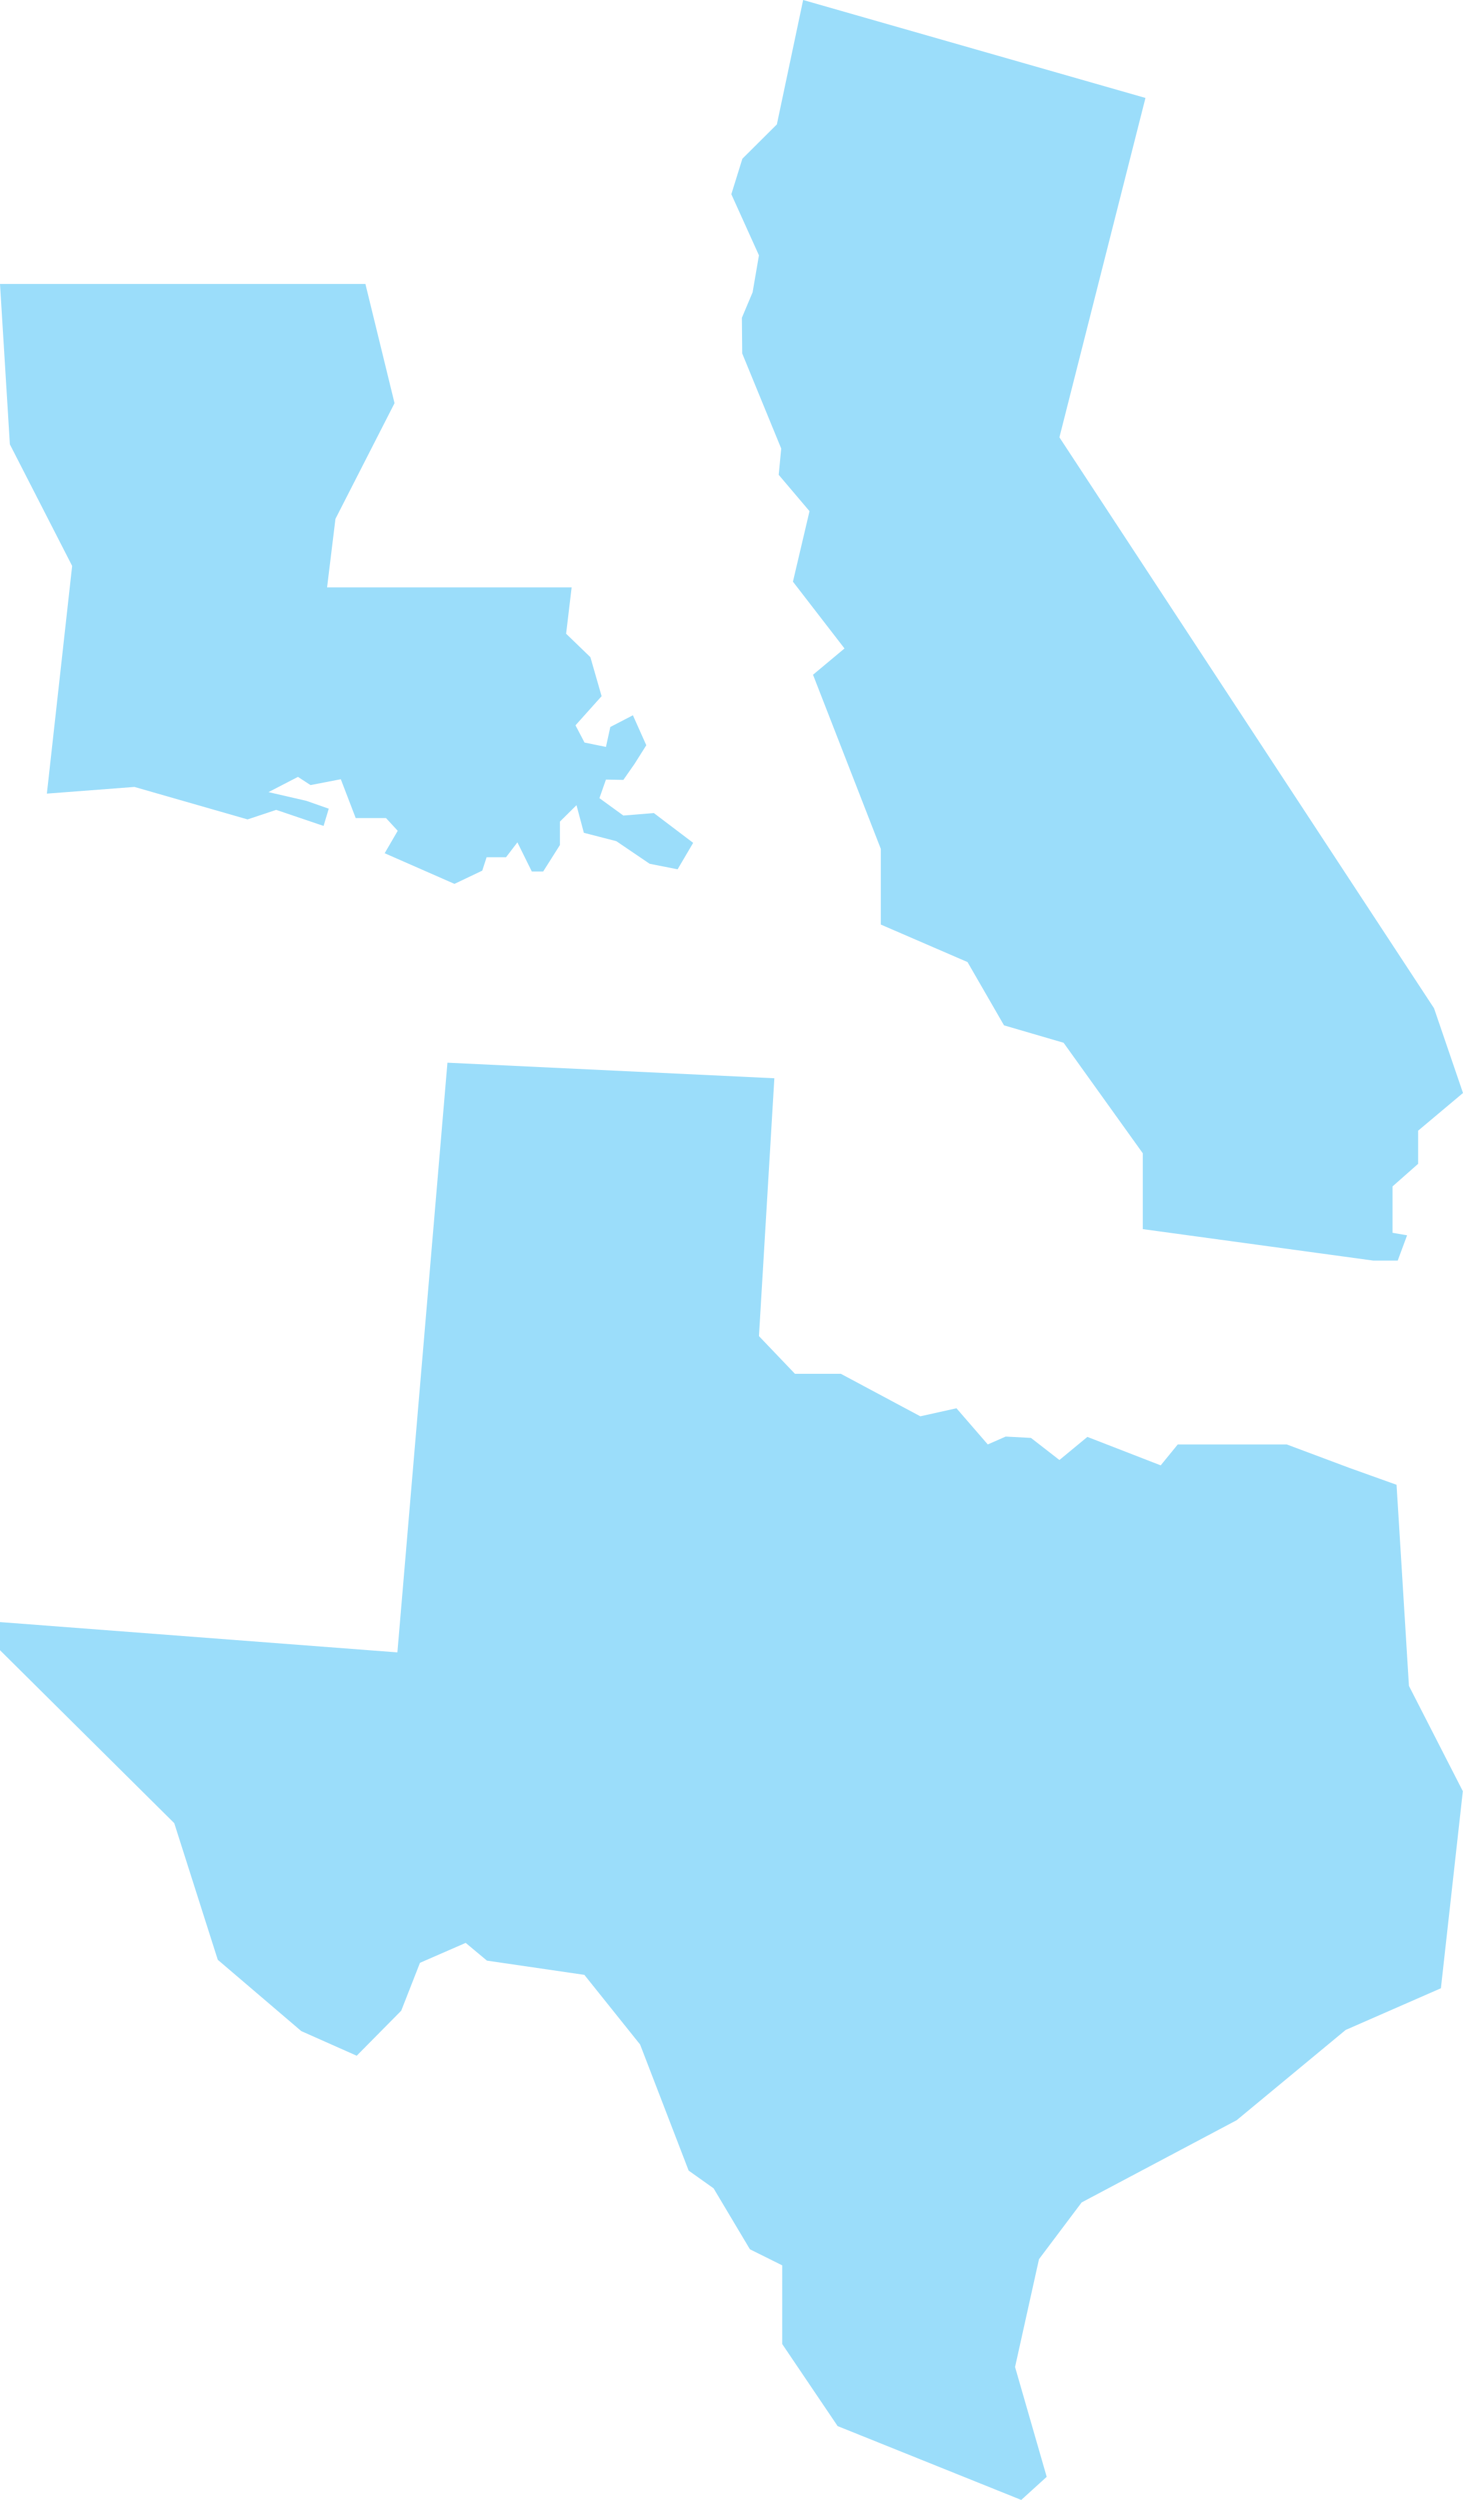
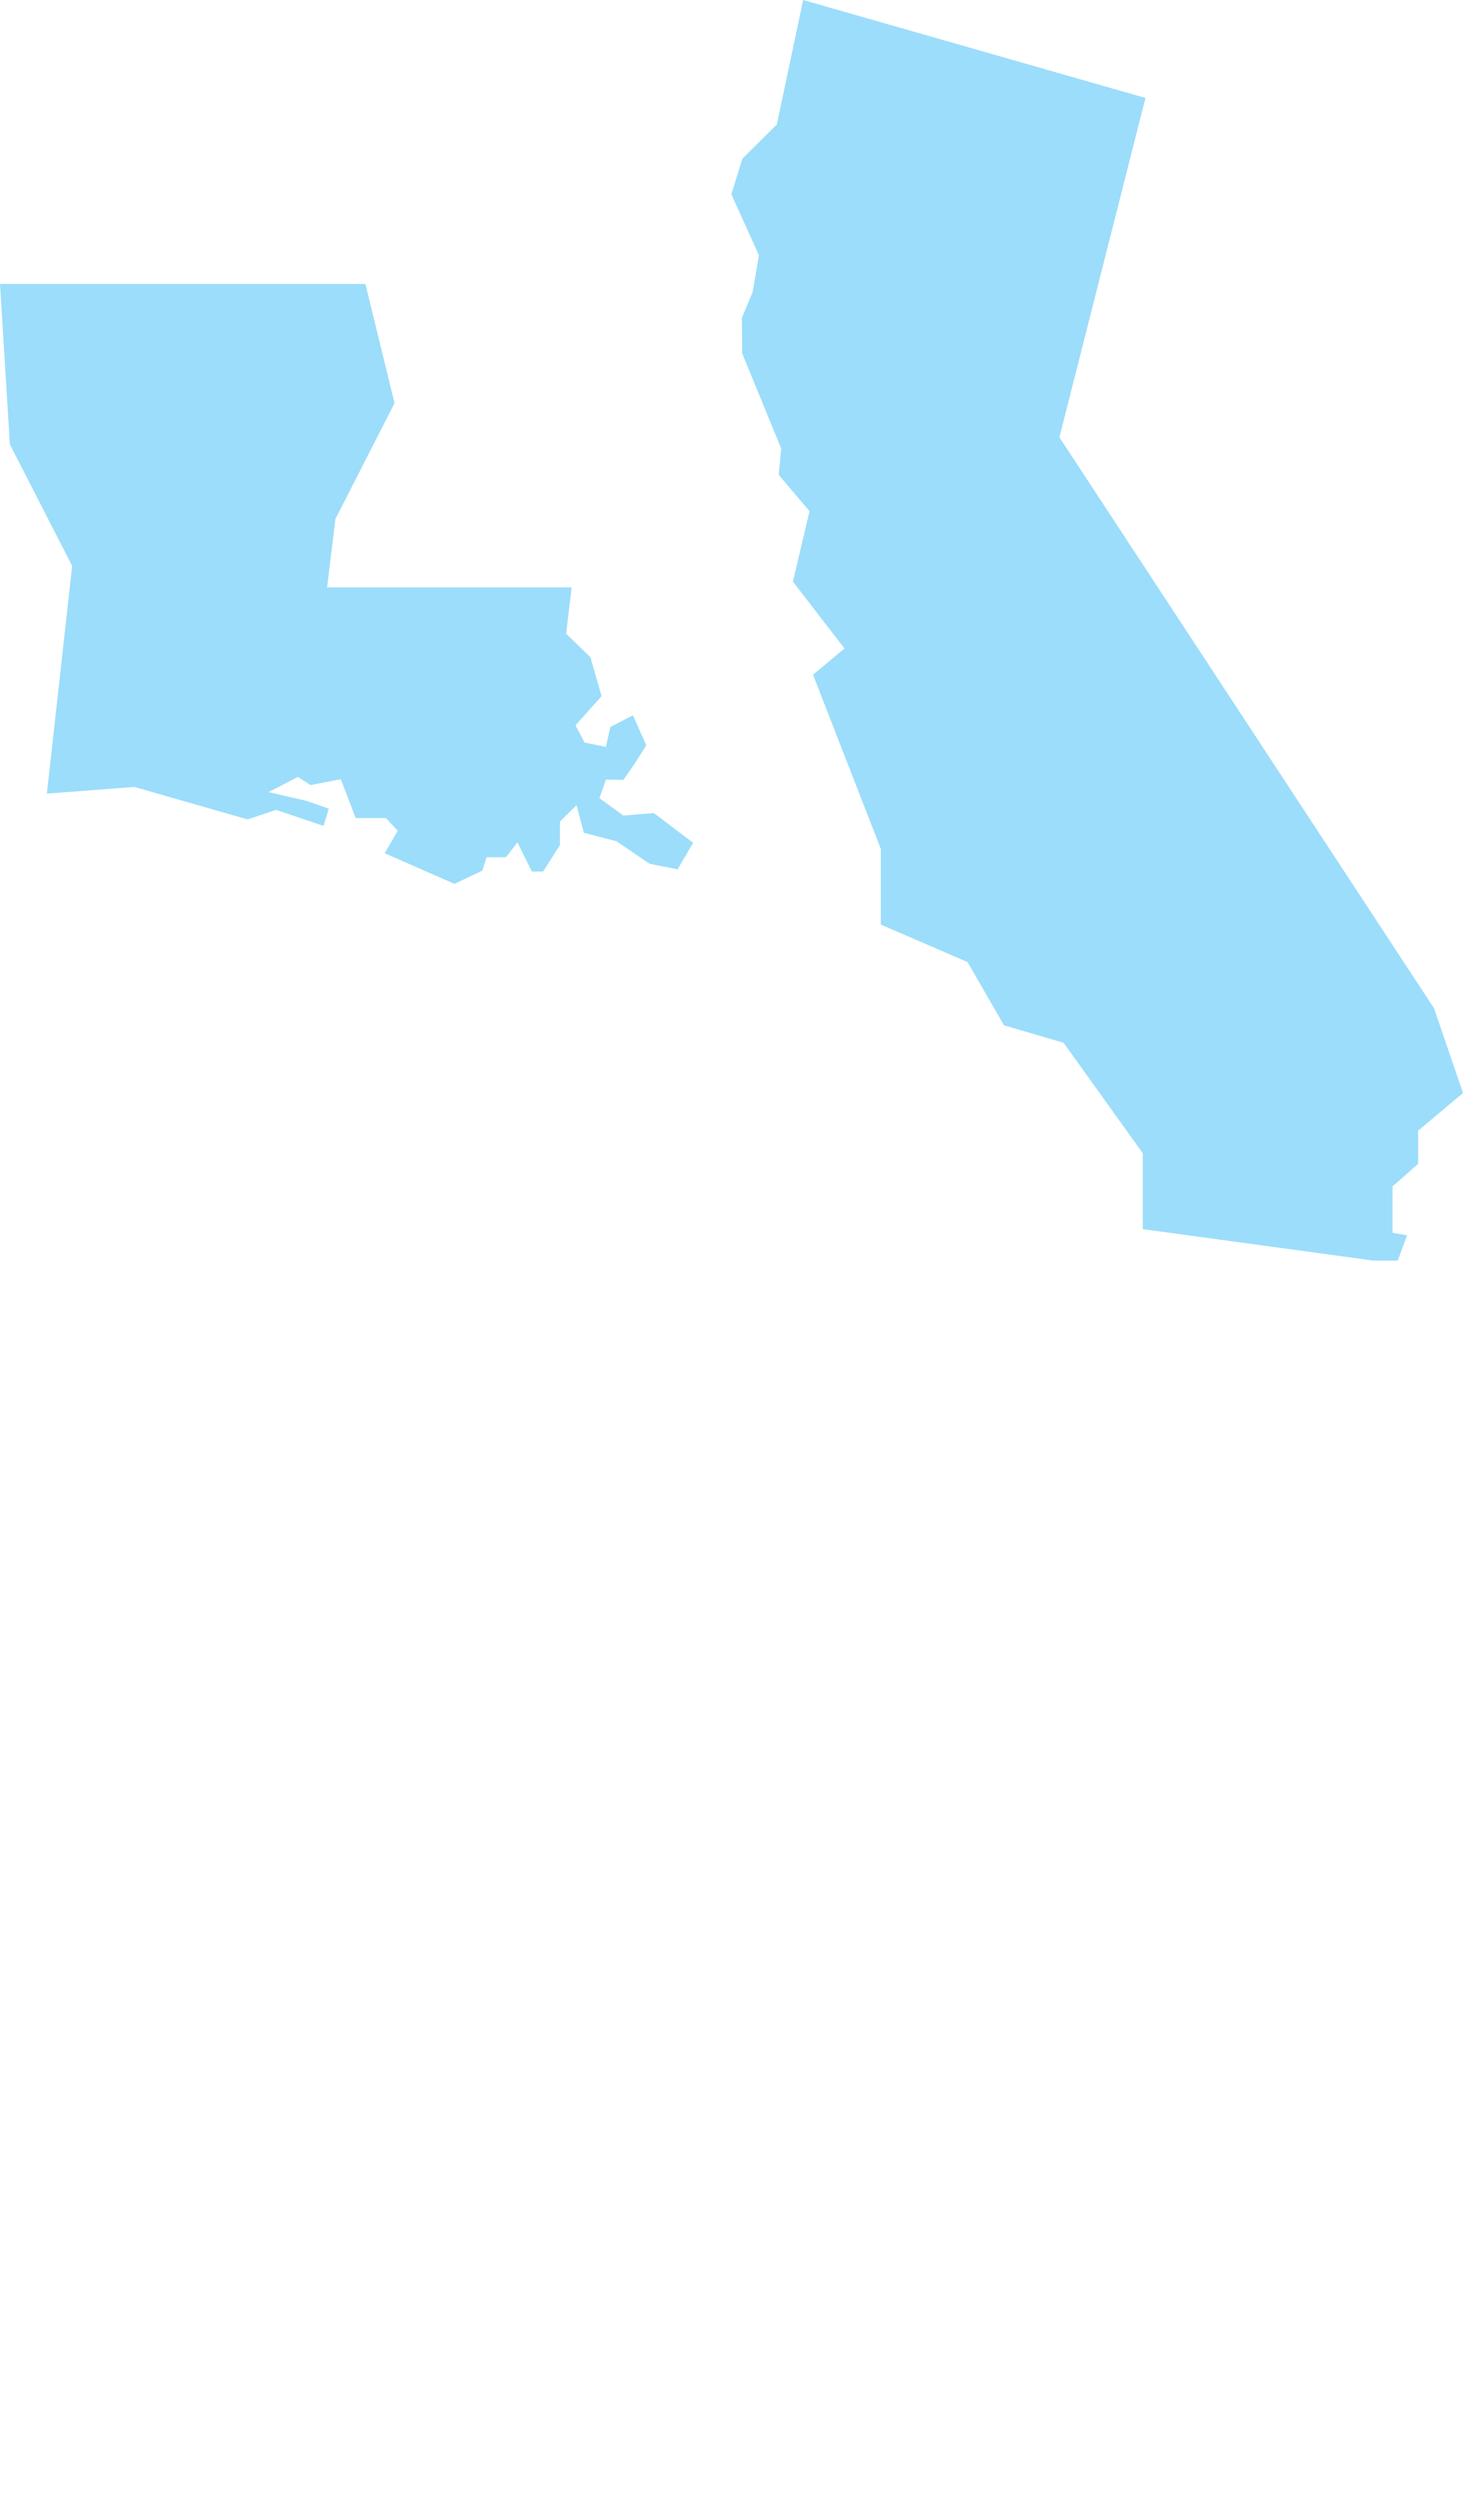
<svg xmlns="http://www.w3.org/2000/svg" id="Layer_1" data-name="Layer 1" viewBox="0 0 87.4 149.31">
  <defs>
    <style>.cls-1{fill:none;}.cls-2{clip-path:url(#clip-path);}.cls-3{fill:#221f20;}.cls-4{clip-path:url(#clip-path-2);}.cls-5{fill:#9bddfa;}</style>
    <clipPath id="clip-path">
      <rect class="cls-1" x="-87.08" y="441.69" width="89.76" height="81.94" />
    </clipPath>
    <clipPath id="clip-path-2">
      <rect class="cls-1" x="-87.08" y="247.48" width="89.76" height="81.94" />
    </clipPath>
  </defs>
  <g class="cls-2">
-     <path class="cls-3" d="M-119.12,710.47l-.18-.18L17.37,573.63l.18.18Zm0-2.44-.18-.18L17.37,571.19l.18.17Zm0-2.44-.18-.18L17.37,568.75l.18.18Zm0-2.44-.18-.17L17.37,566.31l.18.17Zm0-2.44-.18-.18L17.37,563.87l.18.17Zm0-2.44-.18-.18L17.37,561.43l.18.17Zm0-2.44-.18-.18L17.37,559l.18.17Zm0-2.44-.18-.18L17.37,556.54l.18.18Zm0-2.44-.18-.18L17.37,554.1l.18.18Zm0-2.44-.18-.18L17.37,551.66l.18.18Zm0-2.44-.18-.18L17.37,549.22l.18.18Zm0-2.44-.18-.18L17.37,546.78l.18.18Zm0-2.44-.18-.18L17.37,544.34l.18.18Zm0-2.44-.18-.18L17.37,541.9l.18.18Zm0-2.44-.18-.18L17.37,539.46l.18.18Zm0-2.44-.18-.18L17.37,537l.18.18Zm0-2.44-.18-.18L17.37,534.58l.18.18Zm0-2.44-.18-.18L17.37,532.14l.18.18Zm0-2.44-.18-.18L17.37,529.7l.18.18Zm0-2.44-.18-.18L17.37,527.26l.18.18Zm0-2.44-.18-.18L17.37,524.82l.18.18Zm0-2.44-.18-.18L17.37,522.38l.18.18Zm0-2.44-.18-.18L17.37,519.94l.18.18Zm0-2.44-.18-.18L17.37,517.5l.18.18Zm0-2.44-.18-.18L17.37,515.06l.18.18Zm0-2.44-.18-.18L17.37,512.62l.18.18Zm0-2.44-.18-.18L17.37,510.18l.18.18Zm0-2.44-.18-.18L17.37,507.74l.18.18Zm0-2.44-.18-.18L17.37,505.3l.18.18Zm0-2.44-.18-.18L17.37,502.86l.18.18Zm0-2.45-.18-.17L17.37,500.42l.18.18Zm0-2.44-.18-.18L17.37,498l.18.18Zm0-2.43-.18-.18L17.37,495.54l.18.18Zm0-2.45-.18-.18L17.37,493.1l.18.18Zm0-2.43-.18-.18L17.37,490.66l.18.18Zm0-2.45-.18-.17L17.37,488.22l.18.18Zm0-2.44-.18-.18L17.37,485.78l.18.18Zm0-2.44-.18-.18L17.37,483.34l.18.18Zm0-2.44-.18-.18L17.37,480.9l.18.18Zm0-2.44-.18-.18L17.37,478.46l.18.18Zm0-2.44-.18-.18L17.37,476l.18.18Zm0-2.44-.18-.18L17.37,473.58l.18.18Zm0-2.44-.18-.18L17.37,471.14l.18.18Zm0-2.44-.18-.18L17.37,468.7l.18.17Zm0-2.44-.18-.18L17.37,466.26l.18.17Zm0-2.44-.18-.18L17.37,463.82l.18.17Zm0-2.44-.18-.18L17.37,461.38l.18.17Zm0-2.44-.18-.18L17.37,458.94l.18.17Zm0-2.44-.18-.18L17.37,456.49l.18.18Zm0-2.44-.18-.18L17.37,454.05l.18.18Zm0-2.44-.18-.18L17.37,451.61l.18.18Zm0-2.44-.18-.18L17.37,449.17l.18.18Zm0-2.44-.18-.18L17.37,446.73l.18.18Zm0-2.44-.18-.18L17.37,444.29l.18.18Zm0-2.44-.18-.18L17.37,441.85l.18.18Zm0-2.44-.18-.18L17.37,439.41l.18.18Zm0-2.44-.18-.18L17.37,437l.18.18Zm0-2.44-.18-.18L17.37,434.53l.18.18Zm0-2.44-.18-.18L17.37,432.09l.18.18Zm0-2.44-.18-.18L17.37,429.65l.18.18Zm0-2.44-.18-.18L17.37,427.21l.18.18Zm0-2.44-.18-.18L17.37,424.77l.18.18Zm0-2.44-.18-.18L17.37,422.33l.18.18Zm0-2.44-.18-.18L17.37,419.89l.18.18Zm0-2.44-.18-.18L17.37,417.45l.18.18Zm0-2.44-.18-.18L17.37,415l.18.18Zm0-2.44-.18-.18L17.37,412.57l.18.18Zm0-2.44-.18-.18L17.37,410.13l.18.18Zm0-2.44-.18-.18L17.37,407.69l.18.18Zm0-2.44-.18-.18L17.37,405.25l.18.18Zm0-2.44-.18-.18L17.37,402.81l.18.18Zm0-2.45-.18-.17L17.37,400.37l.18.18Zm0-2.44-.18-.17L17.37,397.93l.18.18Zm0-2.44-.18-.17L17.37,395.49l.18.18Zm0-2.44-.18-.18L17.37,393.05l.18.18Zm0-2.44-.18-.17L17.37,390.61l.18.18Zm0-2.44-.18-.17L17.37,388.17l.18.18Zm0-2.44-.18-.18L17.37,385.73l.18.18Zm0-2.44-.18-.18L17.37,383.29l.18.18Zm0-2.44-.18-.18L17.37,380.85l.18.18Zm0-2.44-.18-.18L17.37,378.41l.18.18Zm0-2.44-.18-.18L17.37,376l.18.18Zm0-2.44-.18-.18L17.37,373.53l.18.17Zm0-2.44-.18-.18L17.37,371.09l.18.17Zm0-2.44-.18-.18L17.37,368.65l.18.17Zm0-2.44-.18-.18L17.37,366.21l.18.17Zm0-2.44-.18-.18L17.37,363.77l.18.17Zm0-2.44-.18-.18L17.37,361.32l.18.18Zm0-2.44-.18-.18L17.37,358.88l.18.18Zm0-2.44-.18-.18L17.37,356.44l.18.18Zm0-2.44-.18-.18L17.37,354l.18.18Zm0-2.44-.18-.18L17.37,351.56l.18.18Zm0-2.44-.18-.18L17.37,349.12l.18.18Zm0-2.44-.18-.18L17.37,346.68l.18.18Zm0-2.44-.18-.18L17.37,344.24l.18.18Zm0-2.45-.18-.18L17.37,341.79l.18.18Zm0-2.44-.18-.18L17.37,339.35l.18.18Zm0-2.44-.18-.18L17.37,336.91l.18.18Zm0-2.44-.18-.18L17.37,334.47l.18.18Zm0-2.45-.18-.17L17.37,332l.18.18Zm0-2.44-.18-.17L17.37,329.59l.18.18Zm0-2.44-.18-.17L17.37,327.15l.18.18Zm0-2.44-.18-.18L17.37,324.71l.18.18Zm0-2.44-.18-.18L17.37,322.27l.18.18Zm0-2.44-.18-.18L17.37,319.83l.18.18Zm0-2.44-.18-.18L17.37,317.39l.18.18Zm0-2.44-.18-.18L17.37,315l.18.18Zm0-2.44-.18-.18L17.37,312.51l.18.18Zm0-2.44-.18-.18L17.37,310.07l.18.17Zm0-2.44-.18-.18L17.37,307.63l.18.17Zm0-2.44-.18-.18L17.37,305.19l.18.17Zm0-2.44-.18-.18L17.37,302.75l.18.17Zm0-2.44-.18-.18L17.37,300.31l.18.17Zm0-2.44-.18-.18L17.37,297.87l.18.17Zm0-2.44-.18-.18L17.37,295.42l.18.18Zm0-2.44-.18-.18L17.37,293l.18.18Zm0-2.44-.18-.18L17.37,290.54l.18.18Zm0-2.44-.18-.18L17.37,288.1l.18.18Zm0-2.44-.18-.18L17.37,285.66l.18.18Zm0-2.44-.18-.18L17.37,283.22l.18.18Zm0-2.44-.18-.18L17.37,280.78l.18.18Zm0-2.44-.18-.18L17.37,278.34l.18.18Zm0-2.44-.18-.18L17.37,275.9l.18.18Zm0-2.44-.18-.18L17.37,273.46l.18.18Zm0-2.44-.18-.18L17.37,271l.18.18Zm0-2.44-.18-.18L17.37,268.58l.18.18Zm0-2.44-.18-.18L17.37,266.14l.18.18Zm0-2.44-.18-.18L17.37,263.7l.18.18Zm0-2.44-.18-.18L17.37,261.26l.18.18Zm0-2.44-.18-.18L17.37,258.82l.18.18Zm0-2.44-.18-.18L17.37,256.38l.18.18Zm0-2.44-.18-.18L17.37,253.94l.18.18Zm0-2.44-.18-.18L17.37,251.5l.18.18Zm0-2.44-.18-.18L17.37,249.06l.18.18Zm0-2.44-.18-.18L17.37,246.62l.18.18Zm0-2.44-.18-.18L17.37,244.18l.18.18Zm0-2.44-.18-.18L17.37,241.74l.18.18Zm0-2.44-.18-.18L17.37,239.3l.18.18Zm0-2.45-.18-.17L17.37,236.86l.18.18Zm0-2.44-.18-.17L17.37,234.42l.18.18Zm0-2.44-.18-.18L17.37,232l.18.18Zm0-2.44-.18-.17L17.37,229.54l.18.18Zm0-2.44-.18-.18L17.37,227.1l.18.18Zm0-2.44-.18-.18L17.37,224.66l.18.18Zm0-2.44-.18-.18L17.37,222.22l.18.18Zm0-2.44-.18-.18L17.37,219.78l.18.18Zm0-2.44-.18-.18L17.37,217.34l.18.18Zm0-2.44-.18-.18L17.37,214.9l.18.18Zm0-2.44-.18-.18L17.37,212.46l.18.17Zm0-2.44-.18-.18L17.37,210l.18.18Zm0-2.44-.18-.18L17.37,207.58l.18.17Zm0-2.44-.18-.18L17.37,205.14l.18.17Zm0-2.44-.18-.18L17.37,202.7l.18.17Zm0-2.44-.18-.18L17.37,200.25l.18.18Zm0-2.44-.18-.18L17.37,197.81l.18.18Zm0-2.44-.18-.18L17.37,195.37l.18.18Zm0-2.44-.18-.18L17.37,192.93l.18.18Zm0-2.44-.18-.18L17.37,190.49l.18.18Zm0-2.44-.18-.18L17.37,188.05l.18.18Zm0-2.44-.18-.18L17.37,185.61l.18.18Zm0-2.44-.18-.18L17.37,183.17l.18.18Zm0-2.44-.18-.18L17.37,180.73l.18.18Zm0-2.44-.18-.18L17.37,178.29l.18.18Zm0-2.44-.18-.18L17.37,175.85l.18.18Zm0-2.44-.18-.18L17.37,173.41l.18.18Zm0-2.44-.18-.18L17.37,171l.18.18Zm0-2.44-.18-.18L17.37,168.53l.18.18Zm0-2.44-.18-.18L17.37,166.09l.18.18Zm0-2.44-.18-.18L17.37,163.65l.18.18Zm0-2.44-.18-.18L17.37,161.21l.18.18Zm0-2.44-.18-.18L17.37,158.77l.18.18Zm0-2.44-.18-.18L17.37,156.33l.18.18Zm0-2.44-.18-.18L17.37,153.89l.18.18Zm0-2.44-.18-.18L17.37,151.45l.18.18Zm0-2.44-.18-.18L17.37,149l.18.18Zm0-2.44-.18-.18L17.37,146.57l.18.18Zm0-2.44-.18-.18L17.37,144.13l.18.18Zm0-2.45-.18-.17L17.37,141.69l.18.18Zm0-2.44-.18-.17L17.37,139.25l.18.18Zm0-2.44-.18-.17L17.37,136.81l.18.18Zm0-2.44-.18-.17L17.37,134.37l.18.18Zm0-2.44-.18-.17L17.37,131.93l.18.18Zm0-2.44-.18-.18L17.37,129.49l.18.18Zm0-2.44-.18-.18L17.37,127.05l.18.18Zm0-2.44-.18-.18L17.37,124.61l.18.18Zm0-2.44-.18-.18L17.37,122.17l.18.18Zm0-2.44-.18-.18L17.37,119.73l.18.18Zm0-2.44-.18-.18L17.37,117.29l.18.18Zm0-2.44-.18-.18L17.37,114.85l.18.17Zm0-2.44-.18-.18L17.37,112.41l.18.17Z" />
-   </g>
+     </g>
  <g class="cls-4">
    <path class="cls-3" d="M-119.12,516.26l-.18-.18L17.37,379.42l.18.18Zm0-2.44-.18-.18L17.37,377l.18.18Zm0-2.44-.18-.18L17.37,374.54l.18.18Zm0-2.43-.18-.18L17.37,372.1l.18.18Zm0-2.45-.18-.17L17.37,369.66l.18.18Zm0-2.44-.18-.18L17.37,367.22l.18.18Zm0-2.44-.18-.18L17.37,364.78l.18.18Zm0-2.44-.18-.18L17.37,362.34l.18.17Zm0-2.44-.18-.18L17.37,359.9l.18.17Zm0-2.44-.18-.18L17.37,357.46l.18.17Zm0-2.44-.18-.18L17.37,355l.18.17Zm0-2.44-.18-.18L17.37,352.58l.18.17Zm0-2.44-.18-.18L17.37,350.13l.18.18Zm0-2.44-.18-.18L17.37,347.69l.18.18Zm0-2.44-.18-.18L17.37,345.25l.18.18Zm0-2.44-.18-.18L17.37,342.81l.18.18Zm0-2.44-.18-.18L17.37,340.37l.18.18Zm0-2.44-.18-.18L17.37,337.93l.18.18Zm0-2.44-.18-.18L17.37,335.49l.18.18Zm0-2.44-.18-.18L17.37,333.05l.18.18Zm0-2.44-.18-.18L17.37,330.61l.18.18Zm0-2.44-.18-.18L17.37,328.17l.18.18Zm0-2.44-.18-.18L17.37,325.73l.18.18Zm0-2.44-.18-.18L17.37,323.29l.18.18Zm0-2.44-.18-.18L17.37,320.85l.18.18Zm0-2.44-.18-.18L17.37,318.41l.18.18Zm0-2.44-.18-.18L17.37,316l.18.18Zm0-2.44-.18-.18L17.37,313.53l.18.18Zm0-2.44-.18-.18L17.37,311.09l.18.18Zm0-2.44-.18-.18L17.37,308.65l.18.18Zm0-2.44-.18-.18L17.37,306.21l.18.18Zm0-2.45-.18-.17L17.37,303.77l.18.18Zm0-2.43-.18-.18L17.37,301.33l.18.18Zm0-2.45-.18-.18L17.37,298.89l.18.18Zm0-2.43-.18-.18L17.37,296.45l.18.18Zm0-2.44-.18-.18L17.37,294l.18.18Zm0-2.45-.18-.17L17.37,291.57l.18.18Zm0-2.44-.18-.17L17.37,289.13l.18.18Zm0-2.44-.18-.17L17.37,286.69l.18.18Zm0-2.44-.18-.18L17.37,284.25l.18.18Zm0-2.44-.18-.18L17.37,281.81l.18.18Zm0-2.44-.18-.18L17.37,279.37l.18.18Zm0-2.44-.18-.17L17.37,276.93l.18.18Zm0-2.44-.18-.18L17.37,274.49l.18.18Zm0-2.44-.18-.18L17.37,272.05l.18.18Zm0-2.44-.18-.18L17.37,269.61l.18.18Zm0-2.44-.18-.18L17.37,267.17l.18.18Zm0-2.44-.18-.18L17.37,264.73l.18.18Zm0-2.44-.18-.18L17.37,262.29l.18.17Zm0-2.44-.18-.18L17.37,259.85l.18.17Zm0-2.44-.18-.18L17.37,257.41l.18.17Zm0-2.44-.18-.18L17.37,255l.18.18Zm0-2.44-.18-.18L17.37,252.52l.18.18Zm0-2.44-.18-.18L17.37,250.08l.18.18Zm0-2.44-.18-.18L17.37,247.64l.18.18Zm0-2.44-.18-.18L17.37,245.2l.18.18Zm0-2.44-.18-.18L17.37,242.76l.18.18Zm0-2.44-.18-.18L17.37,240.32l.18.18Zm0-2.44-.18-.18L17.37,237.88l.18.18Zm0-2.44-.18-.18L17.37,235.44l.18.18Zm0-2.44-.18-.18L17.37,233l.18.18Zm0-2.44-.18-.18L17.37,230.56l.18.18Zm0-2.44-.18-.18L17.37,228.12l.18.18Zm0-2.44-.18-.18L17.37,225.68l.18.18Zm0-2.44-.18-.18L17.37,223.24l.18.18Zm0-2.44-.18-.18L17.37,220.8l.18.18Zm0-2.44-.18-.18L17.37,218.36l.18.18Zm0-2.44-.18-.18L17.37,215.92l.18.18Zm0-2.44-.18-.18L17.37,213.48l.18.18Zm0-2.44-.18-.18L17.37,211l.18.18Zm0-2.44-.18-.18L17.37,208.6l.18.18Zm0-2.44-.18-.18L17.37,206.16l.18.18Zm0-2.44-.18-.18L17.37,203.72l.18.18Zm0-2.44-.18-.18L17.37,201.28l.18.18Zm0-2.45-.18-.17L17.37,198.84l.18.18Zm0-2.43-.18-.18L17.37,196.4l.18.18Zm0-2.44-.18-.18L17.37,194l.18.18Zm0-2.45-.18-.17L17.37,191.52l.18.18Zm0-2.44-.18-.17L17.37,189.08l.18.18Zm0-2.44-.18-.17L17.37,186.64l.18.18Zm0-2.44-.18-.17L17.37,184.2l.18.18Zm0-2.44-.18-.18L17.37,181.76l.18.18Zm0-2.44-.18-.18L17.37,179.32l.18.18Zm0-2.44-.18-.18L17.37,176.88l.18.18Zm0-2.44-.18-.18L17.37,174.44l.18.18Zm0-2.44-.18-.18L17.37,172l.18.18Zm0-2.44-.18-.18L17.37,169.56l.18.18Zm0-2.44-.18-.18L17.37,167.12l.18.17Zm0-2.44-.18-.18L17.37,164.68l.18.17Zm0-2.44-.18-.18L17.37,162.24l.18.17Zm0-2.44-.18-.18L17.37,159.79l.18.18Zm0-2.44-.18-.18L17.37,157.35l.18.18Zm0-2.44-.18-.18L17.37,154.91l.18.18Zm0-2.44-.18-.18L17.37,152.47l.18.18Zm0-2.44-.18-.18L17.37,150l.18.18Zm0-2.45-.18-.18L17.37,147.58l.18.18Zm0-2.44-.18-.18L17.37,145.14l.18.18Zm0-2.44-.18-.18L17.37,142.7l.18.18Zm0-2.44-.18-.18L17.37,140.26l.18.18Zm0-2.44-.18-.18L17.37,137.82l.18.18Zm0-2.44-.18-.18L17.37,135.38l.18.18Zm0-2.44-.18-.18L17.37,132.94l.18.18Zm0-2.45-.18-.17L17.37,130.5l.18.18Zm0-2.44-.18-.17L17.37,128.06l.18.18Zm0-2.44-.18-.17L17.37,125.62l.18.18Zm0-2.44-.18-.17L17.37,123.18l.18.18Zm0-2.44-.18-.17L17.37,120.74l.18.18Zm0-2.44-.18-.18L17.37,118.3l.18.18Zm0-2.44-.18-.18L17.37,115.86l.18.18Zm0-2.44-.18-.18L17.37,113.42l.18.18Zm0-2.44-.18-.18L17.37,111l.18.18Zm0-2.44-.18-.18L17.37,108.54l.18.18Zm0-2.44-.18-.18L17.37,106.1l.18.18Zm0-2.44-.18-.18L17.37,103.66l.18.18Zm0-2.44-.18-.18L17.37,101.22l.18.17Zm0-2.44-.18-.18L17.37,98.78l.18.17Zm0-2.44-.18-.18L17.37,96.34l.18.17Zm0-2.44-.18-.18L17.37,93.89l.18.18Zm0-2.44-.18-.18L17.37,91.45l.18.18Zm0-2.44-.18-.18L17.37,89l.18.18Zm0-2.44-.18-.18L17.37,86.58l.18.17Zm0-2.44-.18-.18L17.37,84.13l.18.18Zm0-2.44-.18-.18L17.37,81.69l.18.18Zm0-2.44-.18-.18L17.37,79.25l.18.18Zm0-2.44-.18-.18L17.37,76.81l.18.18Zm0-2.44-.18-.18L17.37,74.37l.18.18Zm0-2.44-.18-.18L17.37,71.93l.18.18Zm0-2.44-.18-.18L17.37,69.49l.18.18Zm0-2.44-.18-.18L17.37,67.05l.18.18Zm0-2.44-.18-.18L17.37,64.61l.18.18Zm0-2.44-.18-.18L17.37,62.17l.18.18Zm0-2.44-.18-.18L17.37,59.73l.18.18Zm0-2.44-.18-.18L17.37,57.29l.18.18Zm0-2.44-.18-.18L17.37,54.85l.18.18Zm0-2.44-.18-.18L17.37,52.41l.18.18Zm0-2.44-.18-.18L17.37,50l.18.18Zm0-2.44-.18-.18L17.37,47.53l.18.18Zm0-2.44-.18-.18L17.37,45.09l.18.18Zm0-2.44-.18-.18L17.37,42.65l.18.18Zm0-2.44-.18-.18L17.37,40.21l.18.18Zm0-2.45-.18-.17L17.37,37.77l.18.18Zm0-2.43-.18-.18L17.37,35.33l.18.18Zm0-2.45-.18-.17L17.37,32.89l.18.18Zm0-2.44-.18-.17L17.37,30.45l.18.18Zm0-2.44-.18-.17L17.37,28l.18.18Zm0-2.44-.18-.17L17.37,25.57l.18.18Zm0-2.44-.18-.17L17.37,23.13l.18.18Zm0-2.44-.18-.18L17.37,20.69l.18.18Zm0-2.44-.18-.18L17.37,18.25l.18.18Zm0-2.44-.18-.18L17.37,15.81l.18.18Zm0-2.44-.18-.18L17.37,13.37l.18.18Zm0-2.44-.18-.18L17.37,10.93l.18.18Zm0-2.44-.18-.18L17.37,8.49l.18.18Zm0-2.44-.18-.18L17.37,6.05l.18.17Zm0-2.44-.18-.18L17.37,3.61l.18.17Zm0-2.44-.18-.18L17.37,1.17l.18.17Zm0-2.44-.18-.18L17.37-1.28l.18.18Zm0-2.44-.18-.18L17.37-3.72l.18.18Zm0-2.44-.18-.18L17.37-6.15l.18.17Zm0-2.44-.18-.18L17.37-8.6l.18.18Zm0-2.44-.18-.18L17.37-11l.18.18Zm0-2.44-.18-.18L17.37-13.48l.18.18Zm0-2.44-.18-.18L17.37-15.92l.18.18Zm0-2.44-.18-.18L17.37-18.36l.18.18Zm0-2.44-.18-.18L17.37-20.8l.18.18Zm0-2.44-.18-.18L17.37-23.24l.18.18Zm0-2.44-.18-.18L17.37-25.68l.18.18Zm0-2.44-.18-.18L17.37-28.12l.18.18Zm0-2.44-.18-.18L17.37-30.56l.18.18Zm0-2.44-.18-.18L17.37-33l.18.18Zm0-2.44-.18-.18L17.37-35.44l.18.18Zm0-2.44-.18-.18L17.37-37.88l.18.18Zm0-2.44-.18-.18L17.37-40.32l.18.18Zm0-2.44-.18-.18L17.37-42.76l.18.18Zm0-2.44-.18-.18L17.37-45.2l.18.18Zm0-2.44-.18-.18L17.37-47.64l.18.18Zm0-2.44-.18-.18L17.37-50.08l.18.18Zm0-2.44-.18-.18L17.37-52.52l.18.18Zm0-2.44-.18-.18L17.37-55l.18.18Zm0-2.44-.18-.18L17.37-57.4l.18.18Zm0-2.44-.18-.18L17.37-59.84l.18.18Zm0-2.44-.18-.18L17.37-62.28l.18.18Zm0-2.45-.18-.17L17.37-64.72l.18.18Zm0-2.44-.18-.17L17.37-67.16l.18.18Zm0-2.44-.18-.17L17.37-69.6l.18.18Zm0-2.44-.18-.17L17.37-72l.18.18Zm0-2.44-.18-.18L17.37-74.48l.18.18Zm0-2.44-.18-.18L17.37-76.92l.18.18Zm0-2.44-.18-.18L17.37-79.36l.18.18Zm0-2.44-.18-.18L17.37-81.8l.18.18Z" />
  </g>
  <polygon class="cls-5" points="47.98 0 46.41 7.43 44.35 9.48 43.69 11.6 45.34 15.25 44.96 17.46 44.32 18.98 44.34 21.11 46.67 26.79 46.52 28.36 48.36 30.53 47.37 34.74 50.45 38.73 48.57 40.3 52.62 50.7 52.62 55.22 57.8 57.46 59.98 61.24 63.54 62.28 68.27 68.88 68.27 73.41 82.04 75.29 83.5 75.29 84.06 73.78 83.19 73.63 83.19 70.86 84.72 69.51 84.72 67.53 87.4 65.28 85.67 60.22 63.29 26.12 68.43 5.85 47.98 0" />
-   <polygon class="cls-5" points="23.74 98.69 0 96.88 0 98.56 10.41 108.89 13.01 117.05 18 121.31 21.31 122.78 23.97 120.09 25.09 117.23 27.82 116.04 29.09 117.1 34.91 117.95 38.24 122.11 41.14 129.64 42.63 130.7 44.8 134.34 46.73 135.3 46.73 140 50.04 144.9 61.01 149.31 62.53 147.93 60.64 141.37 62.07 134.93 64.62 131.54 73.88 126.63 80.39 121.24 86.08 118.75 87.39 106.98 84.17 100.69 83.66 92.4 83.43 88.68 80.61 87.67 76.87 86.27 70.36 86.27 69.34 87.52 64.96 85.82 63.29 87.2 61.59 85.88 60.08 85.8 59.01 86.27 57.14 84.11 54.98 84.59 50.23 82.05 47.49 82.05 45.34 79.8 46.26 64.4 26.73 63.47 23.74 98.69" />
  <polygon class="cls-5" points="0 16.96 0.59 26.54 4.31 33.8 2.8 47.4 8.03 47 14.79 48.94 16.5 48.37 19.33 49.33 19.64 48.3 18.3 47.83 16.04 47.31 17.8 46.4 18.55 46.89 20.36 46.54 21.25 48.86 23.06 48.86 23.76 49.62 22.98 50.96 27.15 52.79 28.81 52 29.07 51.2 30.23 51.2 30.91 50.31 31.77 52.05 32.45 52.05 33.45 50.47 33.45 49.07 34.44 48.09 34.88 49.74 36.82 50.24 38.81 51.59 40.48 51.92 41.41 50.34 39.06 48.56 37.24 48.71 35.81 47.67 36.2 46.56 37.24 46.58 37.91 45.62 38.61 44.51 37.81 42.72 36.46 43.42 36.2 44.61 34.92 44.35 34.38 43.32 35.94 41.58 35.27 39.25 33.82 37.85 34.15 35.08 19.54 35.08 20.04 30.99 23.57 24.08 21.83 16.96 0 16.96" />
</svg>